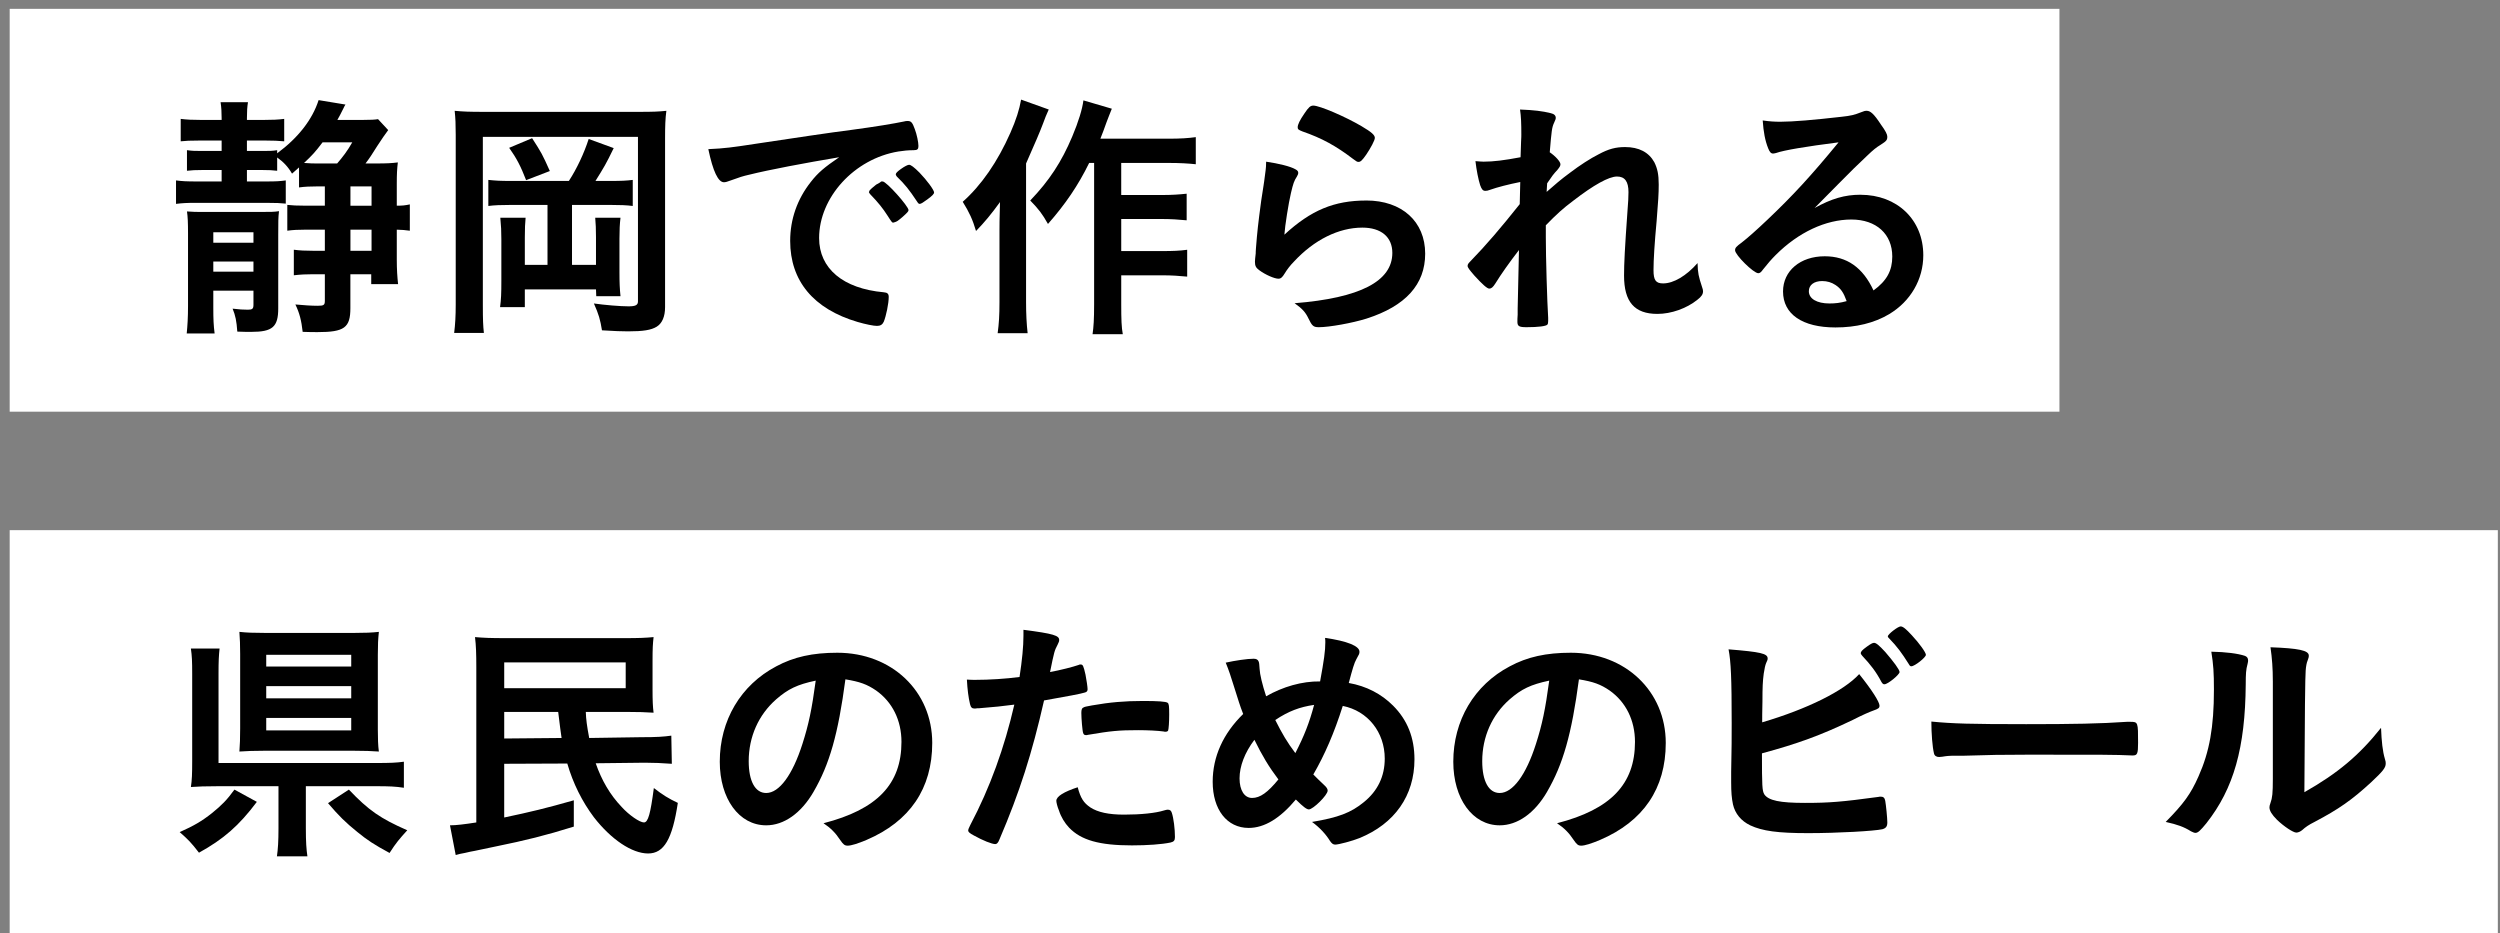
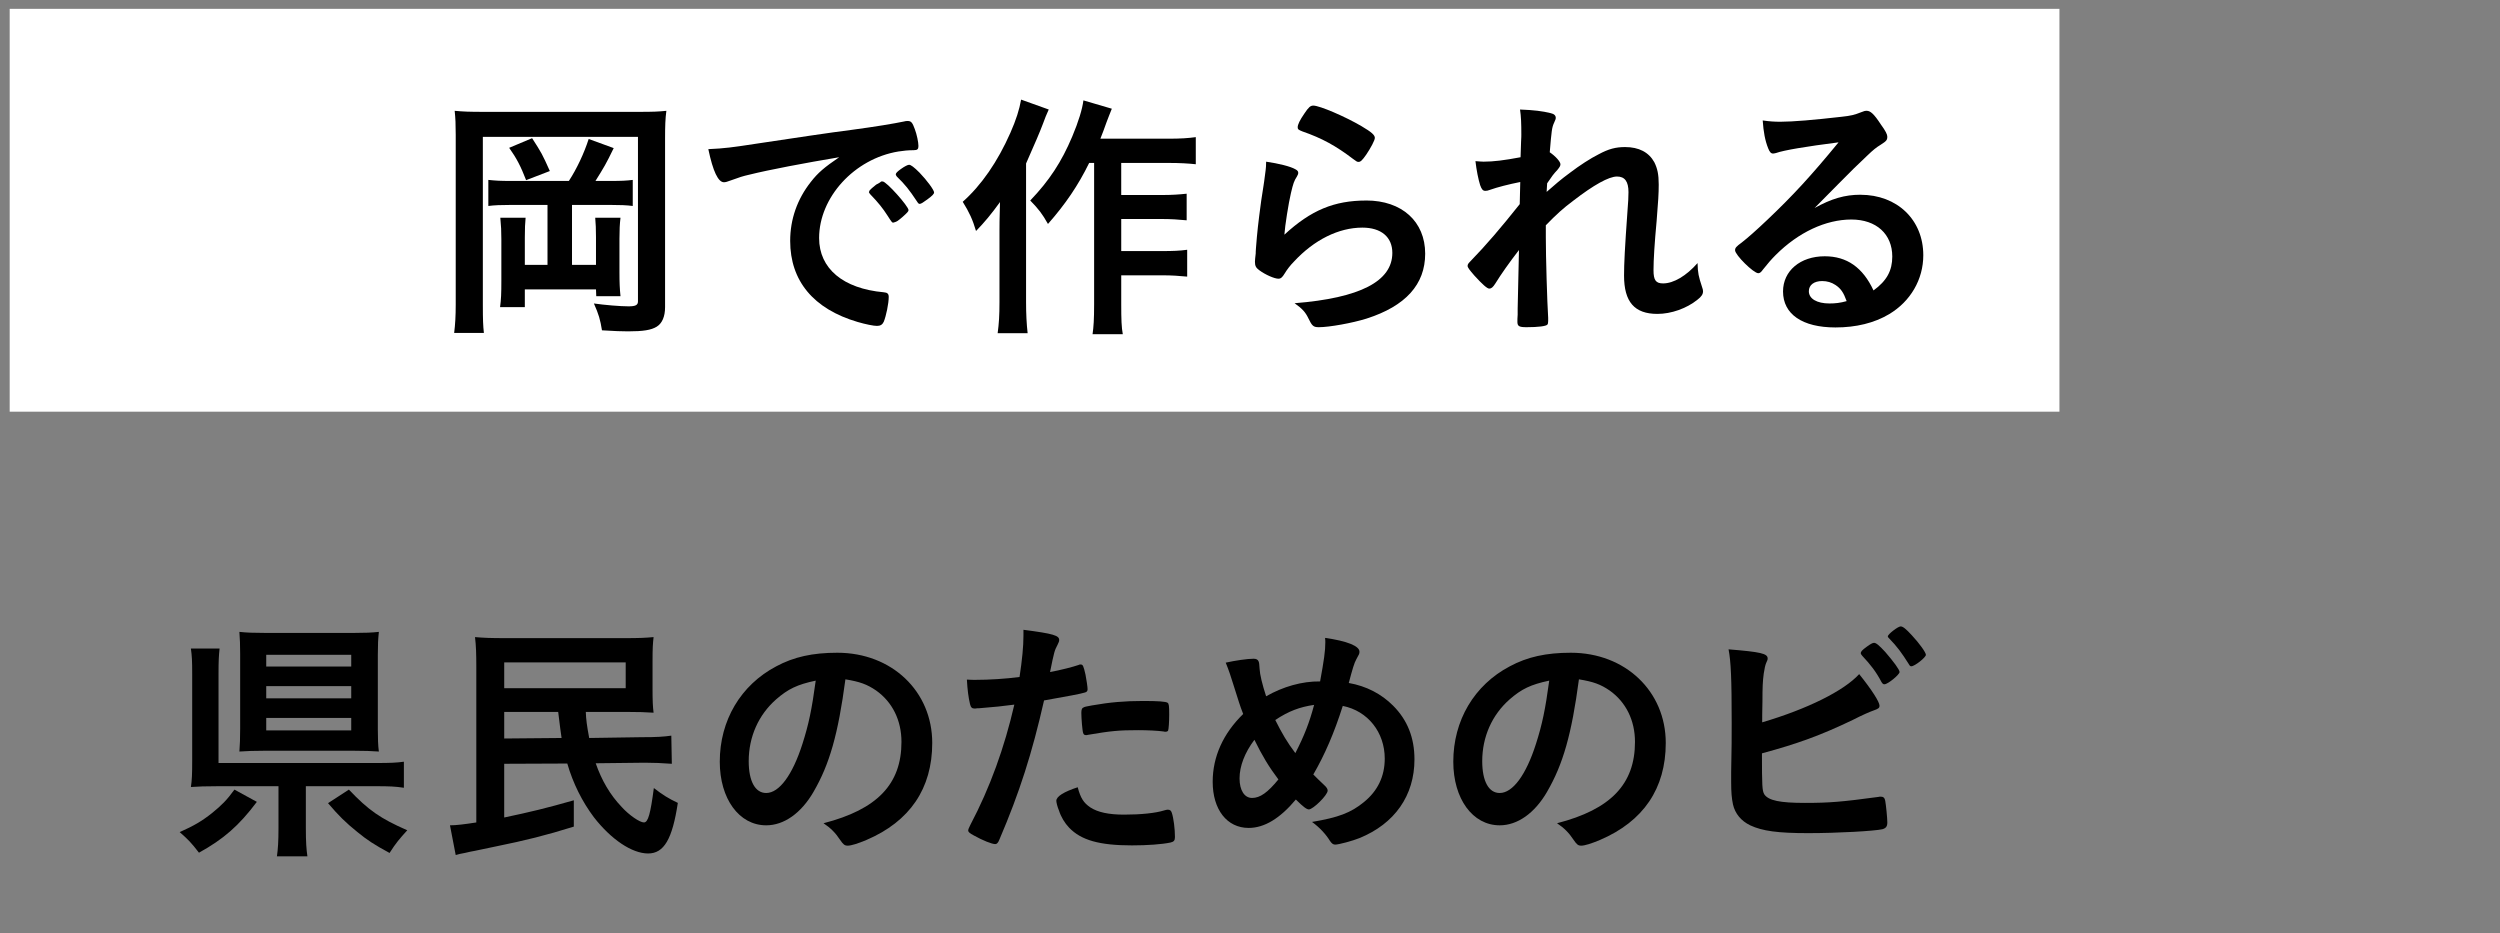
<svg xmlns="http://www.w3.org/2000/svg" id="_レイヤー_2" data-name="レイヤー_2" viewBox="0 0 211 78.746">
  <rect x="0" y="0" width="211" height="78.746" fill="#808080" stroke="none" />
  <defs>
    <style>
      .cls-1 {
        fill: none;
      }

      .cls-2 {
        fill: #fff;
      }

      .cls-3 {
        clip-path: url(#clippath);
      }
    </style>
    <clipPath id="clippath">
      <rect class="cls-1" width="211" height="78.746" />
    </clipPath>
  </defs>
  <g id="_レイヤー_1-2" data-name="レイヤー_1">
    <g class="cls-3">
      <g>
        <rect class="cls-2" x=".817" y=".746" width="173" height="34" />
-         <rect class="cls-2" x=".817" y="44.746" width="210" height="34" />
        <g>
-           <path d="M25.242,14.127c-.242.22-.33.286-.594.528-.33-.572-.727-.99-1.254-1.364v1.122c-.396-.044-.66-.066-1.343-.066h-1.21v.968h1.65c.814,0,1.144-.022,1.628-.088v1.958c-.462-.044-.748-.066-1.694-.066h-5.853c-.836,0-1.166.022-1.716.088v-1.98c.506.066.901.088,1.716.088h2.134v-.968h-1.54c-.682,0-1.012.022-1.386.066v-1.738c.506.066.638.066,1.408.066h1.518v-.88h-1.826c-.88,0-1.188.022-1.628.066v-1.893c.506.066,1.013.088,1.717.088h1.737v-.154c0-.484-.021-.902-.088-1.342h2.311c-.065.396-.088.771-.088,1.342v.154h1.408c.727,0,1.232-.022,1.738-.088v1.893c-.484-.044-.924-.066-1.628-.066h-1.519v.88h1.232c.748,0,.88,0,1.32-.066v.264c1.76-1.298,2.97-2.838,3.498-4.489l2.267.374c-.088.132-.088.154-.176.33-.154.308-.396.792-.507.968h2.112c.748,0,1.057-.022,1.32-.066l.858.924c-.242.33-.528.726-.924,1.342-.484.77-.639,1.012-.99,1.474h.946c.836,0,1.254-.022,1.782-.088-.066.55-.089.968-.089,1.804v1.848c.463,0,.704-.022,1.101-.11v2.222c-.44-.066-.616-.066-1.101-.088v2.53c0,.836.045,1.474.11,2.068h-2.267v-.836h-1.76v2.86c0,1.65-.506,2.024-2.772,2.024-.396,0-.66,0-1.254-.022-.11-.968-.265-1.584-.616-2.311.748.066,1.32.11,1.893.11.506,0,.594-.066.594-.418v-2.244h-.99c-.594,0-1.057.022-1.628.088v-2.156c.506.066.945.088,1.605.088h1.013v-1.782h-1.628c-.595,0-1.078.022-1.541.088v-2.178c.374.044.858.066,1.519.066h1.65v-1.628h-.594c-.616,0-1.123.022-1.585.088v-1.694ZM18.003,24.535v1.43c0,.99.022,1.474.11,2.178h-2.354c.066-.66.11-1.364.11-2.333v-6.117c0-.88-.022-1.408-.088-1.848.506.044.726.044,1.672.044h4.379c1.056,0,1.276,0,1.716-.066-.065.55-.065.88-.065,2.024v6.183c0,1.562-.484,1.98-2.267,1.98-.352,0-.704,0-1.188-.022-.065-.902-.153-1.342-.396-1.937.572.066.902.088,1.298.088.374,0,.462-.088.462-.418v-1.188h-3.389ZM21.392,19.606h-3.389v.88h3.389v-.88ZM18.003,22.071v.858h3.389v-.858h-3.389ZM27.223,12.015c-.616.814-.88,1.1-1.562,1.738.595.044.727.044,1.188.044h1.606c.462-.528.88-1.078,1.276-1.782h-2.509ZM31.359,15.734h-1.782v1.628h1.782v-1.628ZM31.359,21.168v-1.782h-1.782v1.782h1.782Z" />
          <path d="M53.953,9.441c1.188,0,1.65-.022,2.289-.088-.088.638-.11,1.298-.11,2.31v14.258c0,.792-.242,1.364-.704,1.65-.462.286-1.145.396-2.42.396-.683,0-.99-.022-2.201-.088-.153-.924-.264-1.32-.682-2.266.902.132,2.244.242,2.927.242.594,0,.792-.11.792-.418v-13.884h-13.092v14.192c0,1.254.021,1.738.088,2.354h-2.509c.088-.704.132-1.408.132-2.398v-14.324c0-.88-.021-1.386-.088-2.024.727.066,1.21.088,2.442.088h13.136ZM48.013,15.271c.66-1.012,1.276-2.31,1.672-3.542l2.112.771c-.66,1.364-.813,1.606-1.54,2.772h1.254c.946,0,1.364-.022,1.893-.088v2.2c-.506-.066-1.056-.088-1.893-.088h-3.234v5.061h2.024v-2.354c0-.66-.021-1.144-.065-1.628h2.134c-.065.55-.088,1.012-.088,1.782v2.794c0,.924.022,1.408.088,2.046h-2.046l-.022-.572h-6.007v1.497h-2.09c.088-.638.109-1.167.109-2.223v-3.499c0-.792-.021-1.034-.088-1.826h2.135c-.044.462-.066.902-.066,1.672v2.311h1.914v-5.061h-3.08c-.858,0-1.408.022-1.914.088v-2.2c.638.066,1.012.088,1.914.088h4.885ZM44.91,11.663c.792,1.232.858,1.342,1.496,2.772l-2.002.77c-.462-1.188-.792-1.826-1.431-2.729l1.937-.814Z" />
          <path d="M63.236,14.744c-.572.132-.771.198-1.562.484-.286.11-.44.154-.572.154-.484,0-.924-.902-1.32-2.794,1.408-.066,1.914-.132,4.356-.506,2.641-.396,5.985-.902,7.745-1.122,1.98-.264,3.564-.528,4.401-.704.153-.044.22-.044.33-.044.286,0,.396.132.594.682.176.462.308,1.122.308,1.43,0,.264-.088.352-.396.352-.462,0-.88.044-1.299.11-3.718.616-6.688,3.873-6.688,7.305,0,2.574,2.024,4.269,5.457,4.577.308.022.418.132.418.396,0,.55-.22,1.606-.418,2.09-.11.242-.286.352-.572.352s-.946-.132-1.628-.33c-3.741-1.1-5.699-3.477-5.699-6.843,0-1.826.594-3.521,1.738-4.973.616-.792,1.145-1.232,2.398-2.09-2.883.484-5.919,1.056-7.591,1.474ZM74.502,15.316c.308,0,2.178,2.09,2.178,2.42,0,.11-.132.242-.528.594-.418.352-.439.352-.615.418q-.11.044-.154.044c-.088,0-.11-.022-.506-.638-.353-.55-.727-1.034-1.431-1.76-.044-.044-.11-.154-.11-.176.045-.11.066-.176.089-.176.065-.088.439-.396.527-.462.221-.11.353-.198.374-.22.022-.044.066-.044.066-.044h.11ZM78.264,16.834c-.33.242-.527.374-.638.374-.088,0-.132-.044-.242-.22-.66-.99-.99-1.408-1.694-2.09-.044-.066-.088-.132-.088-.176,0-.11.132-.242.44-.462.308-.22.572-.352.682-.352.154,0,.418.198.881.66.638.66,1.231,1.475,1.231,1.672,0,.132-.153.286-.572.594Z" />
          <path d="M88.514,9.243c-.241.528-.286.66-.483,1.188q-.353.946-1.431,3.366v11.706c0,.968.044,1.849.132,2.619h-2.53c.11-.814.154-1.496.154-2.619v-6.029c0-.528,0-.836.044-2.42-.748,1.034-1.276,1.672-2.024,2.442-.286-.968-.572-1.584-1.122-2.464,1.584-1.408,2.948-3.388,4.026-5.831.484-1.1.748-1.937.902-2.794l2.332.836ZM91.925,13.753c-.925,1.892-2.003,3.477-3.477,5.149-.484-.858-.771-1.232-1.496-1.98,1.605-1.672,2.64-3.256,3.542-5.391.528-1.254.858-2.333.946-3.059l2.398.704c-.198.506-.286.704-.44,1.122q-.286.814-.527,1.408h5.742c1.034,0,1.673-.044,2.311-.132v2.288c-.616-.066-1.342-.11-2.288-.11h-4.005v2.707h3.433c.88,0,1.452-.044,2.09-.11v2.245c-.682-.066-1.342-.11-2.112-.11h-3.41v2.707h3.454c.902,0,1.475-.022,2.112-.11v2.266c-.704-.066-1.298-.11-2.112-.11h-3.454v2.442c0,1.254.022,1.958.132,2.53h-2.552c.088-.616.132-1.254.132-2.53v-11.926h-.418Z" />
          <path d="M115.312,16.922c3.015,0,4.973,1.782,4.973,4.489,0,2.596-1.65,4.422-4.951,5.479-1.188.374-3.146.726-4.026.726-.462,0-.572-.11-.88-.748-.242-.506-.506-.814-1.166-1.276,5.522-.44,8.251-1.849,8.251-4.247,0-1.342-.946-2.134-2.53-2.134-2.003,0-4.071,1.034-5.765,2.86-.309.308-.595.682-.793,1.012-.197.33-.33.44-.527.44-.33,0-1.101-.33-1.629-.726-.264-.198-.352-.352-.352-.704q0-.176.065-.704c0-.066,0-.22.022-.462.11-1.408.176-2.002.44-3.982q.044-.242.197-1.276c.022-.066.066-.484.177-1.298.021-.198.044-.374.044-.726,1.056.154,2.046.396,2.464.638.176.088.265.198.242.33,0,.088-.044.154-.11.286-.241.374-.308.572-.506,1.408-.198.836-.506,2.772-.55,3.499,2.244-2.068,4.202-2.882,6.909-2.882ZM114.915,10.651c.858.506,1.122.748,1.122.99,0,.198-.352.858-.726,1.408-.353.506-.484.616-.66.616-.11,0-.176-.044-.44-.242-1.474-1.122-2.641-1.76-4.29-2.332-.33-.132-.396-.176-.396-.353,0-.22.176-.594.572-1.166.352-.528.506-.66.748-.66.528,0,2.685.924,4.07,1.738Z" />
          <path d="M128.312,15.36c-.99.198-1.936.44-2.552.66-.154.066-.286.088-.396.088-.198,0-.308-.11-.44-.484-.153-.484-.308-1.254-.396-2.024.33.022.484.044.682.044.837,0,1.738-.11,3.125-.374l.044-1.32c.021-.308.021-.528.021-.594,0-.946-.021-1.518-.109-2.112,1.166.044,1.892.132,2.596.308.286.066.419.198.419.396,0,.088-.022.154-.133.396-.197.418-.22.682-.374,2.508.484.33.902.792.902,1.012,0,.132-.066.242-.264.484-.33.352-.44.506-.858,1.122q-.044.572-.044.726c.726-.638,1.21-1.056,1.958-1.606.836-.638,1.761-1.232,2.421-1.562.857-.462,1.452-.616,2.244-.616,1.166,0,2.002.44,2.464,1.276.265.528.374,1.034.374,1.892,0,.748-.044,1.452-.176,3.059-.176,1.892-.264,3.3-.264,4.159s.198,1.122.813,1.122c.881,0,1.959-.638,2.905-1.716.021.858.088,1.122.374,2.002.065.176.088.286.088.374,0,.242-.11.44-.484.726-.902.726-2.2,1.188-3.366,1.188-1.937,0-2.816-1.012-2.816-3.234,0-1.012.065-2.31.286-5.391.065-.726.088-1.342.088-1.65,0-.902-.309-1.32-.969-1.32-.682,0-1.958.704-3.696,2.046-.88.66-1.386,1.122-2.311,2.068v1.012c0,1.65.11,5.457.198,6.799v.264c0,.176-.021.242-.065.308-.11.132-.749.22-1.761.22-.638,0-.771-.088-.771-.462,0-.132,0-.352.022-.594v-.506q.021-.77.11-4.951-1.255,1.628-2.003,2.838c-.198.308-.33.418-.506.418s-.572-.352-1.254-1.1c-.418-.484-.572-.682-.572-.814,0-.11.044-.198.198-.352,1.386-1.43,2.552-2.794,4.202-4.863l.044-1.87Z" />
          <path d="M157.023,16.438c3.103,0,5.303,2.112,5.303,5.104,0,2.046-1.078,3.895-2.882,4.973-1.255.748-2.795,1.122-4.533,1.122-2.794,0-4.423-1.122-4.423-3.036,0-1.738,1.452-2.971,3.521-2.971,1.87,0,3.213.946,4.115,2.883,1.122-.814,1.584-1.672,1.584-2.86,0-1.893-1.342-3.125-3.454-3.125-2.157,0-4.467,1.078-6.382,2.992-.352.352-.682.726-1.078,1.232-.153.22-.264.308-.396.308-.396,0-1.958-1.541-1.958-1.937,0-.198.088-.308.571-.66.507-.396,1.232-1.034,2.156-1.914,2.135-2.024,3.697-3.719,6.007-6.535-2.75.352-4.599.66-5.28.902-.11.022-.176.044-.242.044-.176,0-.286-.11-.418-.44-.264-.66-.396-1.386-.462-2.354.594.088,1.012.11,1.496.11,1.057,0,2.839-.154,5.148-.418.814-.088,1.078-.154,1.694-.396.198-.088.309-.11.44-.11.308,0,.616.264,1.188,1.144.418.572.55.858.55,1.034,0,.286-.066.374-.55.682-.396.242-.639.44-1.145.924-1.101,1.056-1.122,1.056-2.486,2.442-.968.99-1.078,1.1-1.958,1.98,1.43-.792,2.552-1.122,3.872-1.122ZM154.911,24.051c-.33-.22-.704-.33-1.122-.33-.682,0-1.122.33-1.122.858,0,.638.682,1.034,1.738,1.034.484,0,.902-.044,1.452-.198-.264-.726-.484-1.056-.946-1.364Z" />
          <path d="M21.678,67.677c-1.518,2.024-2.816,3.146-4.885,4.291-.66-.858-.924-1.122-1.628-1.738,1.188-.528,1.87-.924,2.729-1.606.813-.66,1.254-1.1,1.893-1.98l1.892,1.034ZM25.814,69.921c0,1.144.044,1.76.132,2.354h-2.574c.088-.594.132-1.276.132-2.354v-3.564h-5.192c-.946,0-1.606.022-2.2.066.088-.572.109-1.1.109-2.201v-7.371c0-1.034-.021-1.496-.109-2.112h2.42c-.065.616-.088,1.079-.088,2.09v7.569h13.312c1.166,0,1.716-.022,2.332-.11v2.2c-.683-.11-1.276-.132-2.311-.132h-5.963v3.564ZM31.888,61.516c0,.792.021,1.43.088,1.914-.572-.044-1.254-.066-2.068-.066h-7.657c-.836,0-1.386.022-2.046.066.044-.572.065-1.122.065-1.958v-6.271c0-.726-.021-1.298-.065-1.871.594.066,1.21.088,2.134.088h7.591c.881,0,1.431-.022,2.047-.088-.066.616-.088,1.079-.088,1.937v6.249ZM22.47,56.257h7.174v-.99h-7.174v.99ZM22.47,58.941h7.174v-1.034h-7.174v1.034ZM22.47,61.648h7.174v-1.056h-7.174v1.056ZM29.445,66.642c1.65,1.738,2.662,2.442,4.929,3.433-.66.726-.946,1.056-1.496,1.915-1.299-.704-1.871-1.079-2.707-1.761-1.012-.814-1.584-1.386-2.486-2.442l1.761-1.145Z" />
          <path d="M49.442,60.086c.022.638.088,1.144.286,2.2l4.335-.066c1.452,0,1.958-.044,2.596-.132l.044,2.376c-.945-.066-1.452-.088-2.09-.088h-.55l-3.785.044c.507,1.452,1.211,2.663,2.2,3.696.616.682,1.519,1.298,1.871,1.298s.55-.726.836-2.904c.77.594,1.232.88,2.024,1.254-.462,3.058-1.166,4.269-2.509,4.269-1.364,0-3.124-1.188-4.576-3.059-.99-1.32-1.761-2.86-2.245-4.533l-5.324.022v4.533c2.2-.462,3.564-.792,5.875-1.452v2.222c-2.398.748-4.093,1.166-6.579,1.672-.44.088-1.343.286-1.782.374-.22.044-.506.088-.836.176-.374.066-.463.088-.771.176l-.484-2.508c.528,0,1.232-.088,2.223-.242v-13.114c0-1.1-.022-1.826-.11-2.53.771.066,1.32.088,2.575.088h10.121c1.1,0,1.672-.022,2.376-.088-.065.572-.088.946-.088,2.002v2.442c0,.88.022,1.452.088,1.937-.616-.044-1.364-.066-2.311-.066h-3.41ZM42.556,58.083h10.253v-2.178h-10.253v2.178ZM42.556,60.086v2.244l4.841-.044c-.066-.396-.154-1.144-.286-2.2h-4.555Z" />
          <path d="M68.67,66.819c-1.056,1.826-2.508,2.838-4.004,2.838-2.289,0-3.917-2.245-3.917-5.369,0-3.477,1.761-6.469,4.774-8.053,1.475-.792,3.059-1.144,5.149-1.144,4.599,0,8.009,3.256,8.009,7.613,0,3.851-1.893,6.623-5.545,8.185-.726.308-1.298.484-1.584.484-.264,0-.374-.088-.66-.506-.374-.572-.792-.99-1.387-1.386,4.533-1.166,6.579-3.3,6.579-6.865,0-1.826-.77-3.367-2.134-4.334-.771-.528-1.387-.749-2.597-.946-.616,4.643-1.342,7.173-2.685,9.483ZM65.502,59.03c-1.475,1.298-2.311,3.146-2.311,5.215,0,1.694.55,2.684,1.475,2.684,1.1,0,2.222-1.518,3.058-4.137.528-1.65.793-2.904,1.123-5.347-1.562.33-2.333.704-3.345,1.584Z" />
          <path d="M82.617,59.778h-.132c-.109.022-.197.022-.242.022-.197,0-.308-.088-.374-.374-.132-.55-.22-1.232-.264-2.068.308.022.55.022.704.022,1.188,0,2.574-.088,3.74-.242.221-1.452.33-2.574.33-3.477v-.506c2.553.33,3.037.484,3.015.88,0,.11-.044.176-.132.375-.264.506-.286.572-.638,2.31.857-.154,1.958-.44,2.397-.594.089-.044.11-.044.177-.044.197,0,.242.088.418.858.088.44.176,1.056.176,1.232,0,.154-.066.242-.264.286q-.396.132-3.411.66c-1.012,4.467-2.068,7.767-3.763,11.728-.109.286-.22.396-.352.396-.286,0-1.057-.308-1.805-.726-.374-.198-.483-.308-.483-.418,0-.088.065-.242.176-.462,1.672-3.168,2.883-6.535,3.719-10.166-.969.132-1.65.198-2.993.308ZM92.013,68.139c.639.418,1.562.616,2.86.616,1.431,0,2.663-.132,3.367-.352.176-.044.22-.066.308-.066.198,0,.286.066.353.264.153.462.264,1.364.264,2.046,0,.286-.088.396-.374.462-.727.154-1.958.242-3.257.242-2.75,0-4.29-.44-5.303-1.497-.374-.396-.682-.902-.857-1.452-.133-.308-.221-.682-.221-.814,0-.374.66-.77,1.805-1.144.242.924.506,1.32,1.056,1.694ZM98.196,61.736c-.44-.066-1.364-.11-2.135-.11-1.628,0-2.311.066-4.246.396-.045.022-.11.022-.154.022-.132,0-.198-.044-.242-.176-.066-.154-.154-1.232-.154-1.694,0-.286.044-.418.221-.484.088-.044.22-.066.682-.154,1.496-.264,2.75-.374,4.291-.374,1.275,0,1.936.044,2.09.154.11.088.132.264.132.99,0,.638-.044,1.21-.088,1.342-.021.066-.109.11-.22.11-.044,0-.11,0-.176-.022Z" />
          <path d="M111.417,57.511c.33-1.804.44-2.574.44-3.3,0-.088,0-.22-.022-.374,1.849.264,2.904.682,2.904,1.166,0,.176-.021.198-.264.638-.176.308-.33.836-.638,2.002,1.496.264,2.75.924,3.74,1.914,1.21,1.21,1.804,2.707,1.804,4.533,0,3.059-1.672,5.435-4.643,6.645-.594.242-1.76.55-2.046.55-.176,0-.286-.088-.44-.308-.352-.572-.88-1.145-1.518-1.606,2.222-.374,3.278-.77,4.378-1.672,1.167-.946,1.761-2.178,1.761-3.674,0-2.222-1.431-4.027-3.543-4.445-.726,2.289-1.518,4.115-2.486,5.787.33.33.528.528.881.858.241.22.33.352.33.506,0,.374-1.232,1.584-1.585,1.584-.176,0-.462-.198-1.1-.836-1.343,1.606-2.663,2.398-3.982,2.398-1.827,0-3.037-1.541-3.037-3.895,0-2.112.88-4.07,2.574-5.721-.308-.792-.352-.99-.836-2.508-.176-.572-.374-1.188-.638-1.826.792-.176,1.826-.33,2.354-.33.22,0,.352.066.418.22q.065.11.088.638c.021.462.22,1.298.55,2.311,1.431-.814,3.036-1.276,4.555-1.254ZM105.872,62.44c-.813,1.078-1.254,2.223-1.254,3.257,0,1.012.418,1.65,1.056,1.65.683,0,1.32-.462,2.223-1.562-.814-1.078-1.364-2.002-2.024-3.345ZM110.911,59.492c-1.21.176-2.156.528-3.278,1.276.572,1.144,1.012,1.892,1.694,2.794.748-1.453,1.188-2.575,1.584-4.071Z" />
          <path d="M130.579,66.819c-1.057,1.826-2.509,2.838-4.005,2.838-2.288,0-3.916-2.245-3.916-5.369,0-3.477,1.76-6.469,4.774-8.053,1.474-.792,3.059-1.144,5.148-1.144,4.599,0,8.01,3.256,8.01,7.613,0,3.851-1.893,6.623-5.545,8.185-.727.308-1.299.484-1.585.484-.264,0-.374-.088-.66-.506-.374-.572-.792-.99-1.386-1.386,4.532-1.166,6.579-3.3,6.579-6.865,0-1.826-.771-3.367-2.135-4.334-.77-.528-1.386-.749-2.596-.946-.616,4.643-1.343,7.173-2.685,9.483ZM127.41,59.03c-1.474,1.298-2.31,3.146-2.31,5.215,0,1.694.55,2.684,1.474,2.684,1.101,0,2.223-1.518,3.059-4.137.528-1.65.792-2.904,1.122-5.347-1.562.33-2.332.704-3.345,1.584Z" />
          <path d="M148.904,67.038c.353.528,1.32.727,3.433.727,2.068,0,3.125-.088,6.205-.506.066-.022.132-.022.198-.022.22,0,.33.11.374.352.065.352.176,1.452.176,1.826,0,.33-.11.484-.418.572-.682.154-3.763.33-6.271.33-2.553,0-3.851-.176-4.885-.66-.771-.374-1.276-.99-1.452-1.76-.11-.528-.154-1.012-.154-1.893v-.858c.044-2.31.044-2.596.044-4.115,0-3.806-.066-5.192-.264-6.227,2.706.22,3.3.352,3.3.77,0,.11-.021.154-.132.396-.066.154-.132.44-.198.88-.088.66-.109,1.167-.109,2.333-.022.858-.022,1.452-.022,1.782,3.807-1.122,6.909-2.662,8.186-4.07,1.078,1.342,1.716,2.354,1.716,2.662,0,.198-.088.264-.528.418-.308.11-.88.352-1.738.792-2.706,1.298-4.643,2.002-7.656,2.816,0,2.75.021,3.168.197,3.454ZM158.806,57.578c-.462-.88-.924-1.475-1.628-2.223q-.132-.154-.132-.22c0-.132.11-.264.506-.55.33-.242.506-.33.616-.33.176,0,.418.198.946.77.704.814,1.21,1.497,1.21,1.694,0,.22-.99,1.034-1.276,1.034-.109,0-.153-.044-.242-.176ZM161.314,56.235c-.088,0-.132-.044-.22-.198-.595-.946-.969-1.452-1.65-2.156-.088-.088-.11-.11-.11-.176,0-.176.858-.836,1.078-.836.198,0,.462.22.946.748.638.682,1.188,1.452,1.188,1.65,0,.22-.946.968-1.232.968Z" />
-           <path d="M170.949,61.12c4.026,0,6.337-.044,8.559-.198h.286c.66,0,.66.022.66,1.782,0,.902-.065,1.056-.439,1.056h-.089c-1.452-.066-2.266-.066-8.625-.066-2.332,0-3.498.022-5.522.088h-.639c-.704,0-.813.022-1.231.088-.11,0-.198.022-.242.022-.242,0-.396-.11-.44-.308-.132-.55-.22-1.672-.22-2.685,1.782.176,3.345.22,7.943.22Z" />
-           <path d="M189.473,55.355c.177.066.265.198.265.374,0,.088,0,.132-.044.308-.133.484-.154.836-.154,1.716-.044,5.369-1.013,8.801-3.322,11.728-.507.616-.704.814-.925.814-.088,0-.197-.044-.374-.132-.594-.374-1.144-.572-2.134-.792,1.518-1.54,2.112-2.354,2.772-3.851.924-2.068,1.298-4.159,1.298-7.305,0-1.452-.044-2.112-.22-3.212,1.232.022,2.244.154,2.838.352ZM191.827,57.489c0-1.078-.065-1.936-.198-2.86,2.377.088,3.234.264,3.234.704,0,.132-.021.198-.109.44-.066.132-.132.484-.154.814q-.065.594-.11,10.275c2.795-1.584,4.621-3.103,6.47-5.435.044,1.144.132,1.98.33,2.64.065.198.065.264.065.374,0,.352-.22.638-1.232,1.584-1.628,1.496-2.728,2.266-4.774,3.344-.484.242-.77.44-1.034.682-.154.132-.352.22-.506.22-.264,0-1.057-.528-1.628-1.078-.44-.44-.639-.771-.639-1.056,0-.11.022-.176.088-.374.154-.418.198-.814.198-2.024v-8.251Z" />
        </g>
      </g>
    </g>
  </g>
</svg>